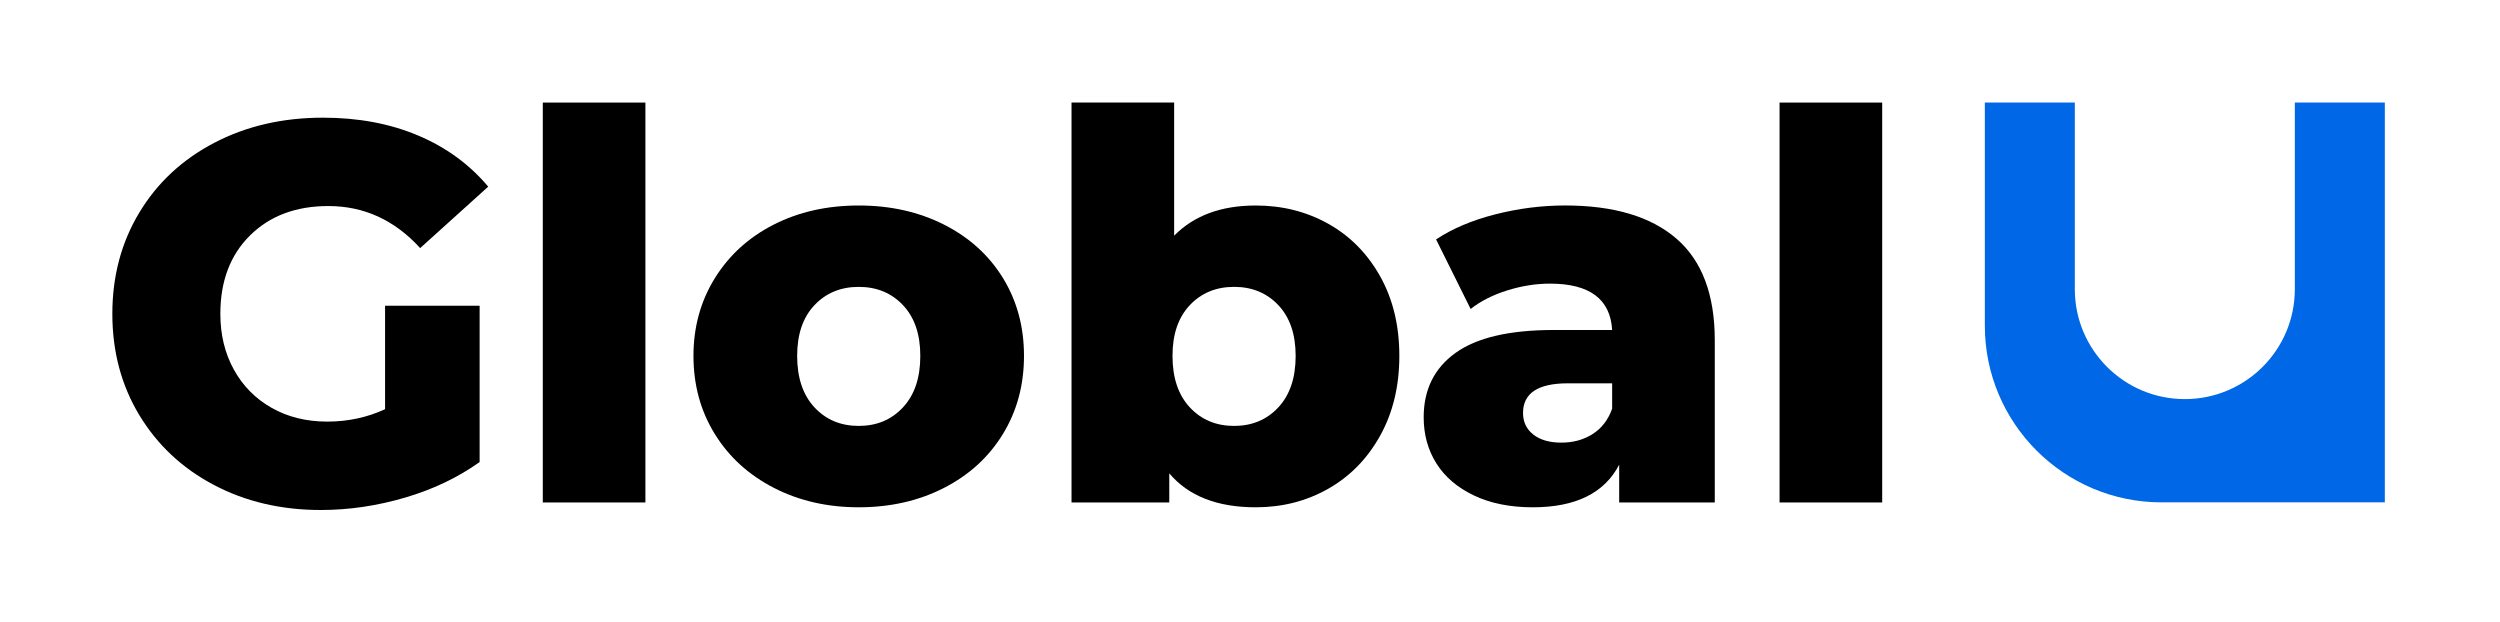
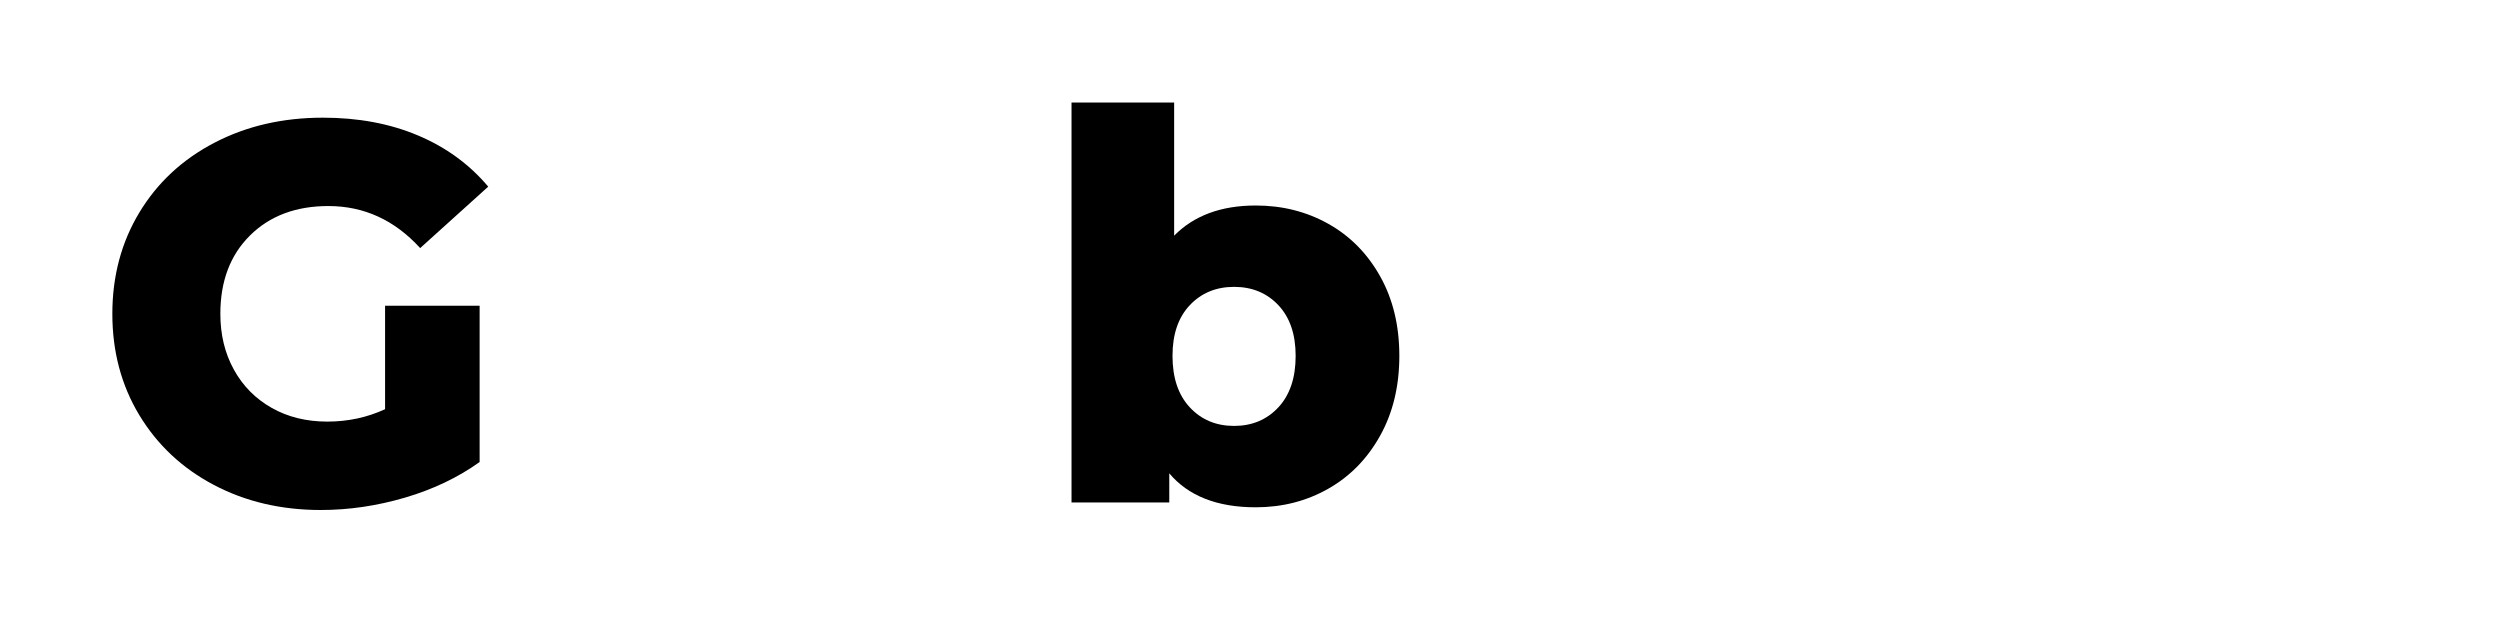
<svg xmlns="http://www.w3.org/2000/svg" width="197" height="49" viewBox="0 0 197 49" fill="none">
  <path d="M30.346 24.092H37.794V36.408C36.09 37.625 34.133 38.561 31.92 39.211C29.707 39.862 27.494 40.188 25.28 40.188C22.159 40.188 19.35 39.53 16.854 38.213C14.357 36.897 12.4 35.064 10.98 32.714C9.56 30.364 8.853 27.704 8.853 24.731C8.853 21.758 9.562 19.097 10.98 16.747C12.398 14.397 14.369 12.565 16.895 11.248C19.421 9.932 22.271 9.273 25.449 9.273C28.229 9.273 30.727 9.74 32.94 10.674C35.153 11.608 36.997 12.954 38.472 14.708L33.11 19.549C31.094 17.34 28.684 16.236 25.875 16.236C23.322 16.236 21.263 17.008 19.704 18.551C18.143 20.094 17.364 22.154 17.364 24.729C17.364 26.372 17.717 27.837 18.428 29.124C19.137 30.413 20.131 31.418 21.407 32.14C22.684 32.863 24.146 33.222 25.791 33.222C27.408 33.222 28.926 32.898 30.344 32.246V24.092H30.346Z" fill="black" />
-   <path d="M42.772 8.082H50.858V39.594H42.772V8.082Z" fill="black" />
-   <path d="M60.987 38.446C59 37.426 57.447 36.012 56.326 34.199C55.205 32.388 54.645 30.335 54.645 28.042C54.645 25.778 55.205 23.739 56.326 21.926C57.447 20.115 58.993 18.705 60.965 17.701C62.937 16.697 65.171 16.193 67.668 16.193C70.164 16.193 72.406 16.697 74.391 17.701C76.376 18.707 77.923 20.107 79.031 21.905C80.136 23.703 80.691 25.749 80.691 28.04C80.691 30.334 80.138 32.386 79.031 34.198C77.925 36.01 76.378 37.425 74.391 38.444C72.405 39.464 70.164 39.974 67.668 39.974C65.2 39.975 62.972 39.465 60.987 38.446ZM71.158 32.097C72.067 31.12 72.52 29.769 72.52 28.042C72.52 26.343 72.067 25.012 71.158 24.049C70.25 23.086 69.088 22.606 67.668 22.606C66.249 22.606 65.085 23.088 64.177 24.049C63.269 25.012 62.816 26.343 62.816 28.042C62.816 29.769 63.269 31.12 64.177 32.097C65.085 33.074 66.248 33.562 67.668 33.562C69.088 33.562 70.25 33.074 71.158 32.097Z" fill="black" />
  <path d="M104.672 17.636C106.389 18.599 107.751 19.98 108.758 21.777C109.765 23.576 110.268 25.663 110.268 28.042C110.268 30.421 109.765 32.515 108.758 34.328C107.751 36.14 106.389 37.533 104.672 38.51C102.955 39.486 101.047 39.975 98.948 39.975C95.913 39.975 93.643 39.082 92.139 37.299V39.592H84.436V8.082H92.523V18.572C94.084 16.987 96.225 16.194 98.95 16.194C101.048 16.193 102.955 16.675 104.672 17.636ZM100.736 32.097C101.644 31.12 102.097 29.768 102.097 28.042C102.097 26.342 101.643 25.012 100.736 24.049C99.828 23.086 98.664 22.605 97.245 22.605C95.826 22.605 94.663 23.088 93.755 24.049C92.847 25.012 92.393 26.342 92.393 28.042C92.393 29.768 92.847 31.12 93.755 32.097C94.663 33.074 95.826 33.562 97.245 33.562C98.664 33.562 99.828 33.074 100.736 32.097Z" fill="black" />
-   <path d="M132.102 18.804C134.117 20.545 135.124 23.215 135.124 26.809V39.592H127.592V36.619C126.428 38.856 124.158 39.975 120.782 39.975C118.995 39.975 117.448 39.663 116.143 39.041C114.838 38.418 113.852 37.576 113.186 36.514C112.519 35.453 112.186 34.242 112.186 32.882C112.186 30.702 113.022 29.011 114.696 27.808C116.37 26.604 118.952 26.003 122.441 26.003H127.037C126.895 23.569 125.264 22.35 122.142 22.35C121.037 22.35 119.916 22.527 118.781 22.881C117.646 23.235 116.681 23.723 115.886 24.346L113.163 18.867C114.44 18.017 115.993 17.359 117.823 16.892C119.654 16.425 121.49 16.191 123.334 16.191C127.166 16.193 130.088 17.064 132.102 18.804ZM125.506 34.199C126.215 33.746 126.725 33.081 127.037 32.203V30.206H123.547C121.191 30.206 120.015 30.986 120.015 32.542C120.015 33.25 120.285 33.816 120.824 34.242C121.363 34.666 122.101 34.879 123.037 34.879C123.973 34.879 124.797 34.652 125.506 34.199Z" fill="black" />
-   <path d="M140.23 8.082H148.317V39.594H140.23V8.082Z" fill="black" />
-   <path fill-rule="evenodd" clip-rule="evenodd" d="M180.833 8.082V22.785C180.833 27.57 176.952 31.449 172.164 31.449C167.376 31.449 163.495 27.57 163.495 22.785V8.082H156.405V25.663C156.405 33.352 162.642 39.586 170.335 39.586H187.924V8.082H180.833Z" fill="#0067E6" />
</svg>